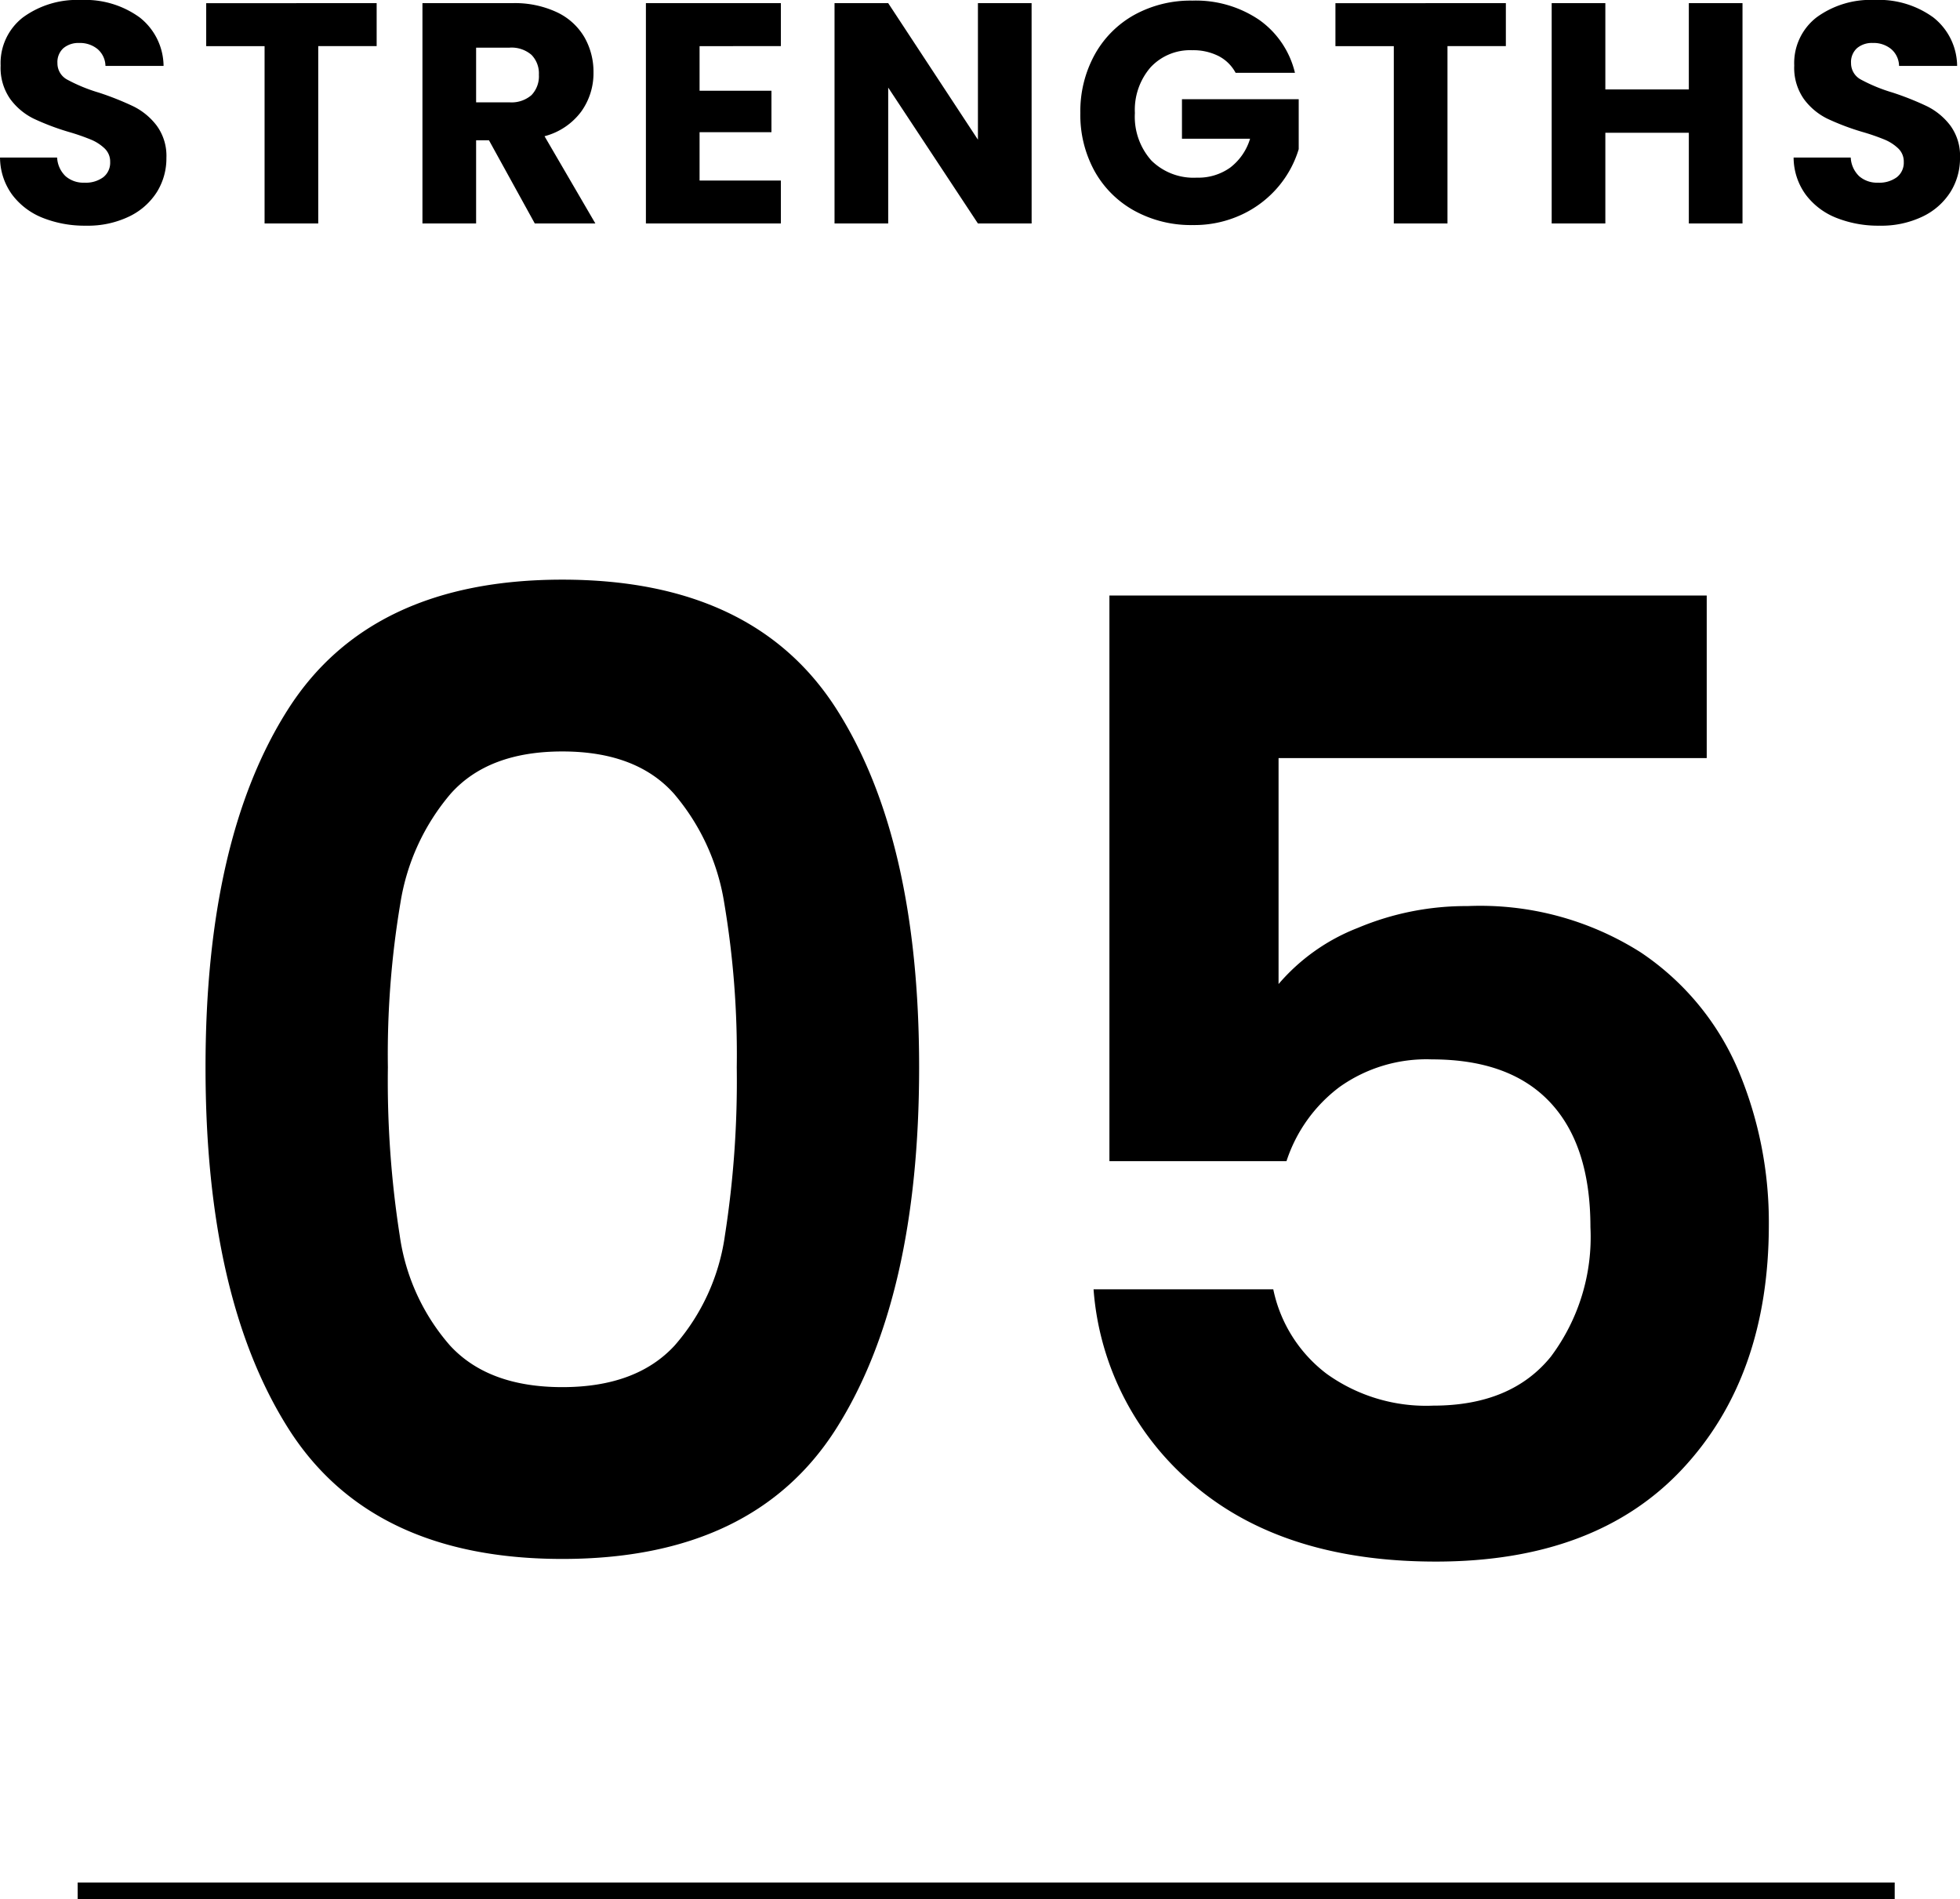
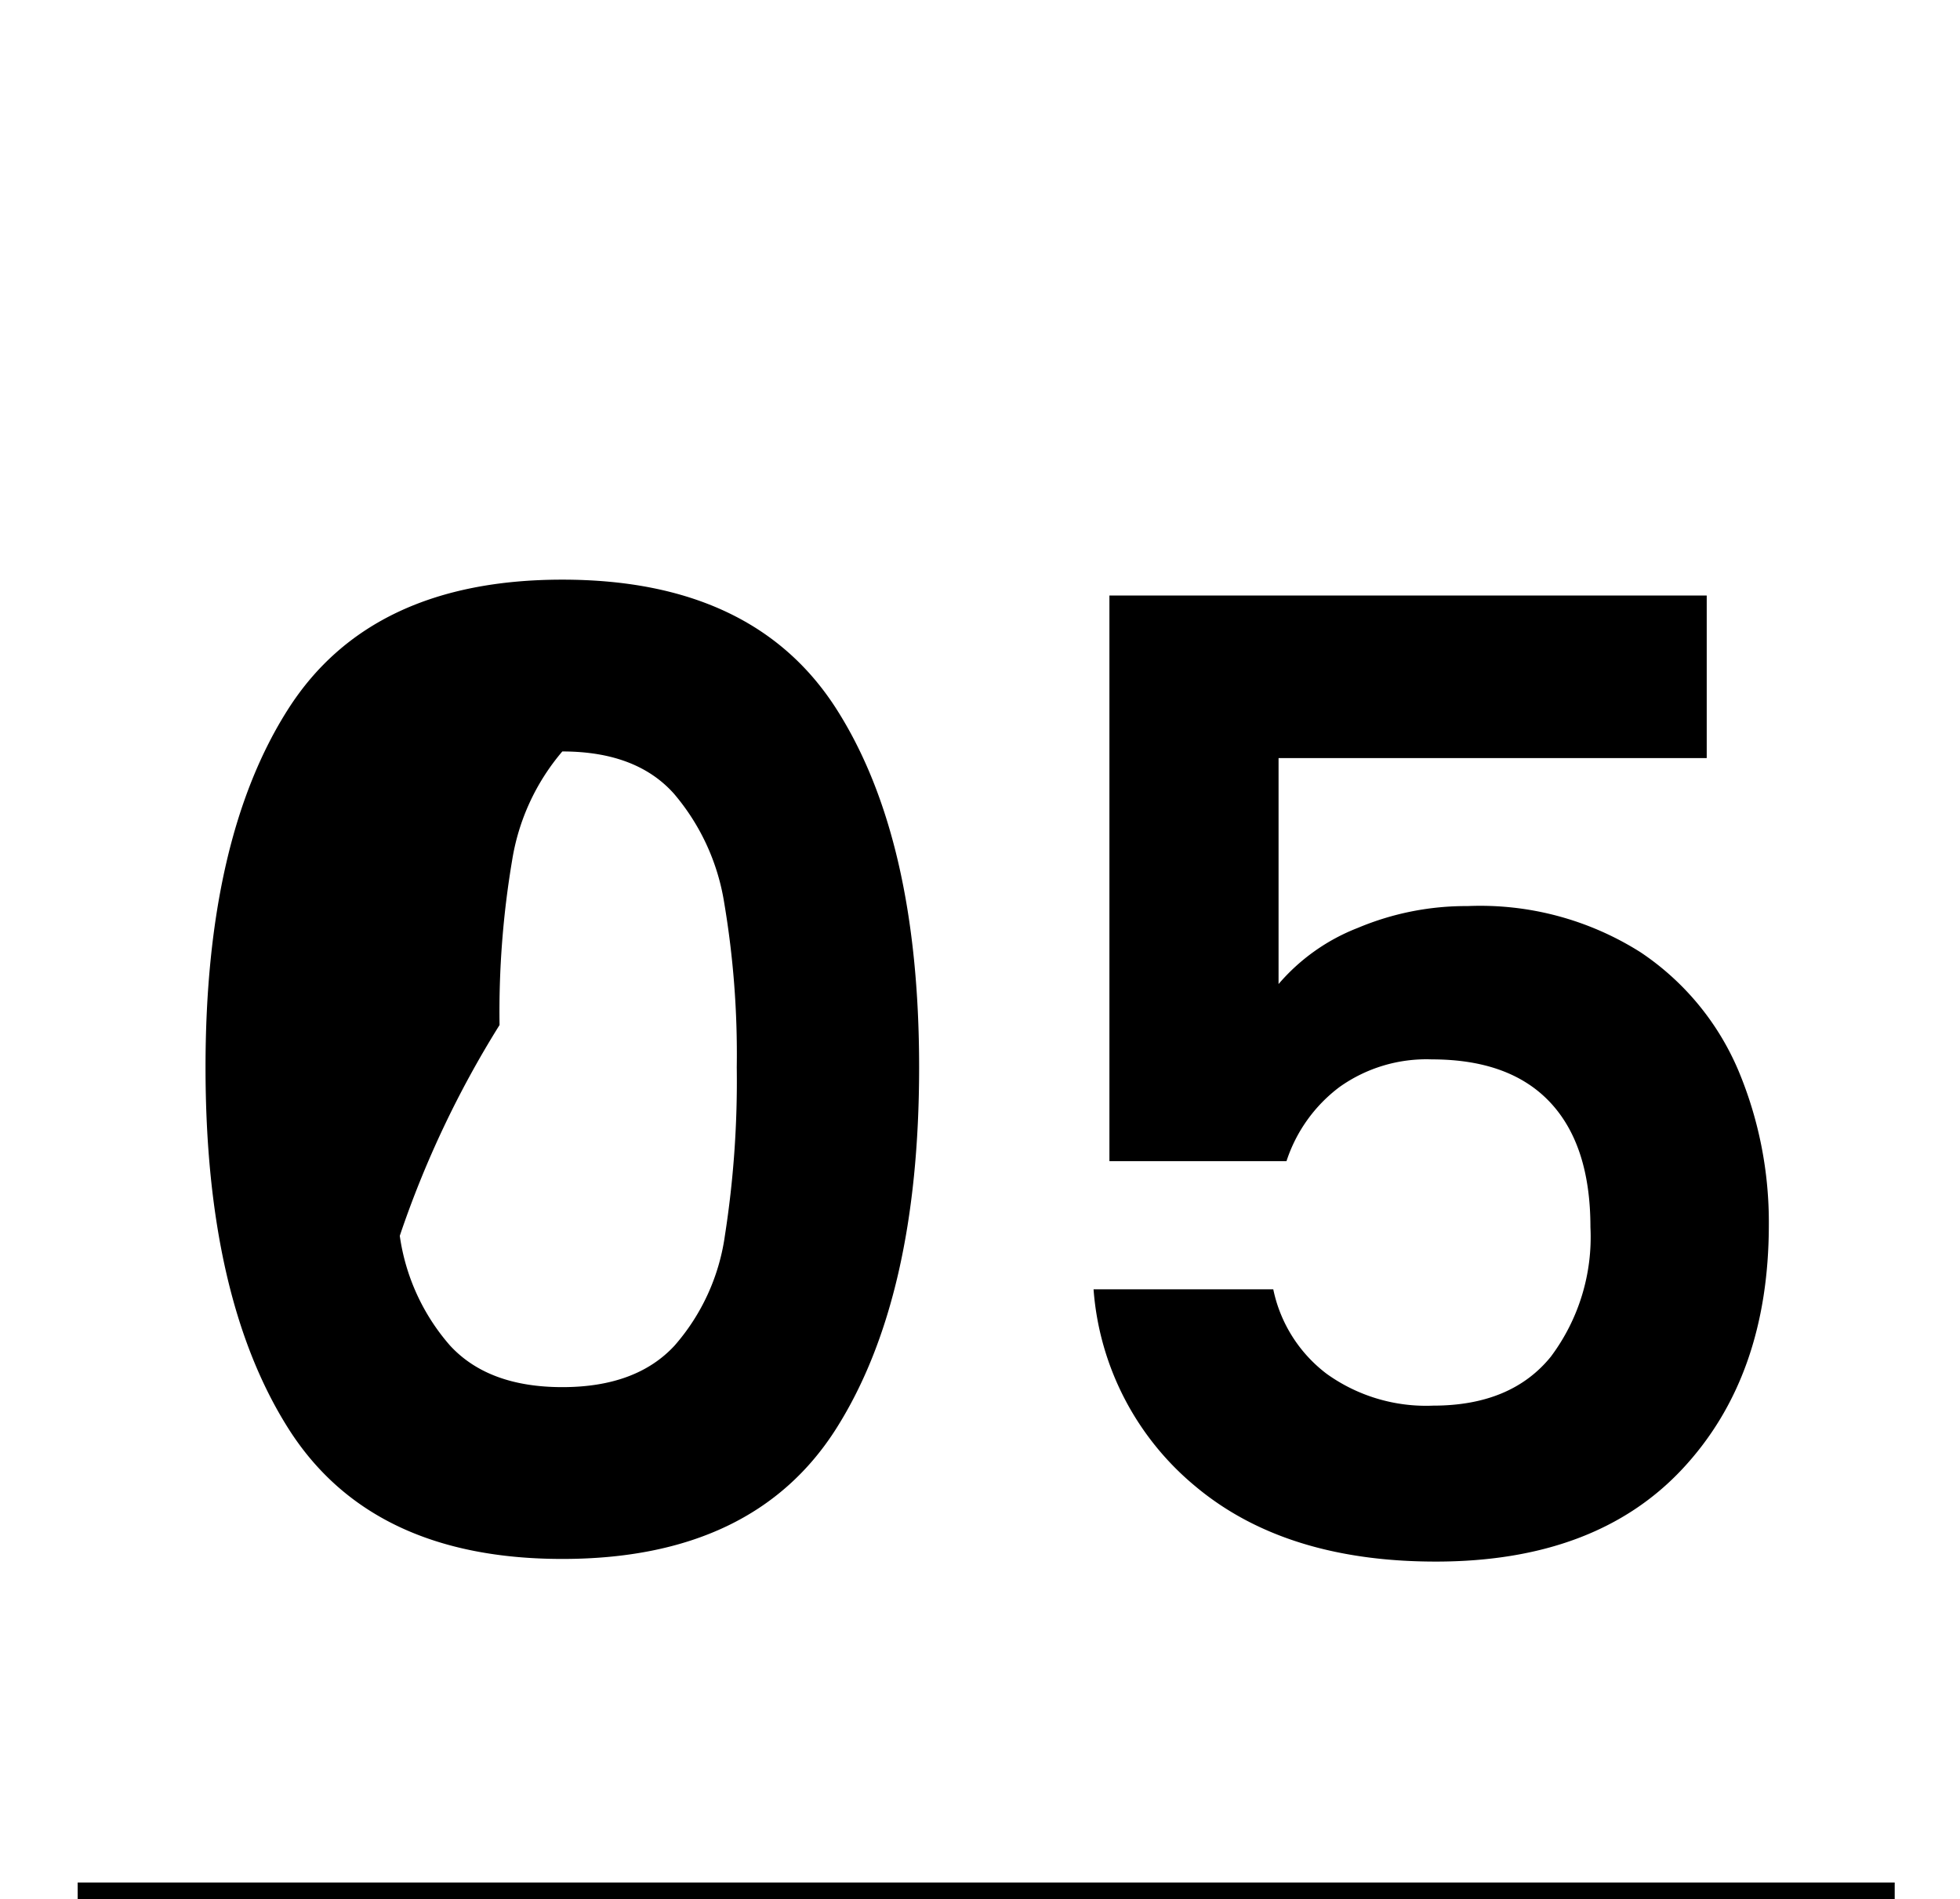
<svg xmlns="http://www.w3.org/2000/svg" width="118.655" height="114.955" viewBox="0 0 118.655 114.955">
  <g id="グループ_76184" data-name="グループ 76184" transform="translate(-401.798 -3586.48)">
-     <path id="パス_142525" data-name="パス 142525" d="M6,.133A6.861,6.861,0,0,1,3.382-.342,4.274,4.274,0,0,1,1.53-1.748,3.841,3.841,0,0,1,.8-3.99H4.256a1.678,1.678,0,0,0,.513,1.13,1.649,1.649,0,0,0,1.14.39A1.783,1.783,0,0,0,7.049-2.8a1.112,1.112,0,0,0,.418-.922,1.091,1.091,0,0,0-.332-.817,2.682,2.682,0,0,0-.817-.532A13.142,13.142,0,0,0,4.94-5.548a15,15,0,0,1-2.109-.8A3.9,3.9,0,0,1,1.425-7.524,3.282,3.282,0,0,1,.836-9.557a3.5,3.5,0,0,1,1.349-2.916A5.543,5.543,0,0,1,5.7-13.528a5.607,5.607,0,0,1,3.553,1.055A3.775,3.775,0,0,1,10.7-9.538H7.182a1.375,1.375,0,0,0-.475-1.017,1.673,1.673,0,0,0-1.121-.371,1.4,1.4,0,0,0-.95.314,1.131,1.131,0,0,0-.361.9A1.119,1.119,0,0,0,4.883-8.7a9.967,9.967,0,0,0,1.9.779,17.571,17.571,0,0,1,2.1.836,4,4,0,0,1,1.4,1.159,3.1,3.1,0,0,1,.589,1.957,3.84,3.84,0,0,1-.58,2.071A4.059,4.059,0,0,1,8.607-.418,5.756,5.756,0,0,1,6,.133ZM23.6-13.338v2.6H20.064V0H16.815V-10.735H13.281v-2.6ZM33.174,0,30.4-5.035h-.779V0H26.372V-13.338h5.453a6,6,0,0,1,2.688.551,3.8,3.8,0,0,1,1.663,1.51,4.215,4.215,0,0,1,.551,2.138,3.97,3.97,0,0,1-.75,2.375,4.039,4.039,0,0,1-2.214,1.482L36.841,0ZM29.621-7.334h2.014a1.844,1.844,0,0,0,1.339-.437,1.649,1.649,0,0,0,.447-1.235,1.6,1.6,0,0,0-.447-1.2,1.844,1.844,0,0,0-1.339-.437H29.621Zm13.528-3.4v2.7H47.5v2.508H43.149V-2.6H48.07V0H39.9V-13.338h8.17v2.6ZM63.251,0H60L54.568-8.227V0H51.319V-13.338h3.249L60-5.073v-8.265h3.249ZM75.6-9.12a2.43,2.43,0,0,0-1.035-1.017,3.388,3.388,0,0,0-1.586-.351,3.264,3.264,0,0,0-2.527,1.035,3.93,3.93,0,0,0-.95,2.765,3.977,3.977,0,0,0,1,2.878,3.633,3.633,0,0,0,2.746,1.036,3.321,3.321,0,0,0,2.023-.608A3.446,3.446,0,0,0,76.475-5.13H72.352V-7.524H79.42V-4.5a6.373,6.373,0,0,1-1.225,2.261A6.466,6.466,0,0,1,76-.551a6.783,6.783,0,0,1-3,.646A7.106,7.106,0,0,1,69.474-.77a6.158,6.158,0,0,1-2.413-2.4A7.053,7.053,0,0,1,66.2-6.688a7.106,7.106,0,0,1,.865-3.525,6.158,6.158,0,0,1,2.4-2.413,7.053,7.053,0,0,1,3.515-.865,6.829,6.829,0,0,1,4.037,1.159A5.469,5.469,0,0,1,79.192-9.12ZM91.96-13.338v2.6H88.426V0H85.177V-10.735H81.643v-2.6Zm14.326,0V0h-3.249V-5.491H97.983V0H94.734V-13.338h3.249v5.225h5.054v-5.225Zm8.3,13.471a6.861,6.861,0,0,1-2.622-.475,4.274,4.274,0,0,1-1.852-1.406,3.841,3.841,0,0,1-.732-2.242h3.458a1.678,1.678,0,0,0,.513,1.13,1.649,1.649,0,0,0,1.14.39,1.783,1.783,0,0,0,1.14-.332,1.112,1.112,0,0,0,.418-.922,1.091,1.091,0,0,0-.333-.817,2.682,2.682,0,0,0-.817-.532,13.142,13.142,0,0,0-1.377-.475,15,15,0,0,1-2.109-.8,3.9,3.9,0,0,1-1.406-1.178,3.282,3.282,0,0,1-.589-2.033,3.5,3.5,0,0,1,1.349-2.916,5.543,5.543,0,0,1,3.515-1.055,5.607,5.607,0,0,1,3.553,1.055,3.775,3.775,0,0,1,1.444,2.936h-3.515a1.375,1.375,0,0,0-.475-1.017,1.673,1.673,0,0,0-1.121-.371,1.4,1.4,0,0,0-.95.314,1.131,1.131,0,0,0-.361.9,1.119,1.119,0,0,0,.608,1.007,9.966,9.966,0,0,0,1.9.779,17.572,17.572,0,0,1,2.1.836,4,4,0,0,1,1.4,1.159,3.1,3.1,0,0,1,.589,1.957,3.84,3.84,0,0,1-.58,2.071,4.059,4.059,0,0,1-1.681,1.482A5.756,5.756,0,0,1,114.589.133Z" transform="translate(401 3600.008)" />
-     <path id="パス_142526" data-name="パス 142526" d="M4.24-29.92q0-13.84,5-21.68t16.6-7.84q11.6,0,16.6,7.84t5,21.68q0,13.92-5,21.84T25.84-.16q-11.6,0-16.6-7.92T4.24-29.92Zm32.16,0a55.038,55.038,0,0,0-.76-9.96,13.422,13.422,0,0,0-3.04-6.6q-2.28-2.56-6.76-2.56t-6.76,2.56a13.422,13.422,0,0,0-3.04,6.6,55.038,55.038,0,0,0-.76,9.96A60.637,60.637,0,0,0,16-19.72a12.8,12.8,0,0,0,3.04,6.64q2.32,2.52,6.8,2.52t6.8-2.52a12.8,12.8,0,0,0,3.04-6.64A60.637,60.637,0,0,0,36.4-29.92ZM95.12-48.64H69.2v13.68a12.047,12.047,0,0,1,4.8-3.4,16.865,16.865,0,0,1,6.64-1.32,18.137,18.137,0,0,1,10.48,2.8,16.2,16.2,0,0,1,5.92,7.16,23.722,23.722,0,0,1,1.84,9.32q0,9.2-5.24,14.8T78.72,0Q69.6,0,64.16-4.56A17.113,17.113,0,0,1,58-16.48H68.88a8.6,8.6,0,0,0,3.24,5.12,10.327,10.327,0,0,0,6.44,1.92q4.72,0,7.12-2.96a12.07,12.07,0,0,0,2.4-7.84q0-4.96-2.44-7.56t-7.16-2.6a9.071,9.071,0,0,0-5.6,1.68,9.164,9.164,0,0,0-3.2,4.48H58.96V-58.48H95.12Z" transform="translate(410 3681.008)" />
+     <path id="パス_142526" data-name="パス 142526" d="M4.24-29.92q0-13.84,5-21.68t16.6-7.84q11.6,0,16.6,7.84t5,21.68q0,13.92-5,21.84T25.84-.16q-11.6,0-16.6-7.92T4.24-29.92Zm32.16,0a55.038,55.038,0,0,0-.76-9.96,13.422,13.422,0,0,0-3.04-6.6q-2.28-2.56-6.76-2.56a13.422,13.422,0,0,0-3.04,6.6,55.038,55.038,0,0,0-.76,9.96A60.637,60.637,0,0,0,16-19.72a12.8,12.8,0,0,0,3.04,6.64q2.32,2.52,6.8,2.52t6.8-2.52a12.8,12.8,0,0,0,3.04-6.64A60.637,60.637,0,0,0,36.4-29.92ZM95.12-48.64H69.2v13.68a12.047,12.047,0,0,1,4.8-3.4,16.865,16.865,0,0,1,6.64-1.32,18.137,18.137,0,0,1,10.48,2.8,16.2,16.2,0,0,1,5.92,7.16,23.722,23.722,0,0,1,1.84,9.32q0,9.2-5.24,14.8T78.72,0Q69.6,0,64.16-4.56A17.113,17.113,0,0,1,58-16.48H68.88a8.6,8.6,0,0,0,3.24,5.12,10.327,10.327,0,0,0,6.44,1.92q4.72,0,7.12-2.96a12.07,12.07,0,0,0,2.4-7.84q0-4.96-2.44-7.56t-7.16-2.6a9.071,9.071,0,0,0-5.6,1.68,9.164,9.164,0,0,0-3.2,4.48H58.96V-58.48H95.12Z" transform="translate(410 3681.008)" />
    <path id="パス_139961" data-name="パス 139961" d="M2050.5-19388.072h110" transform="translate(-1644 23089.008)" fill="none" stroke="#000" stroke-width="1" />
  </g>
</svg>